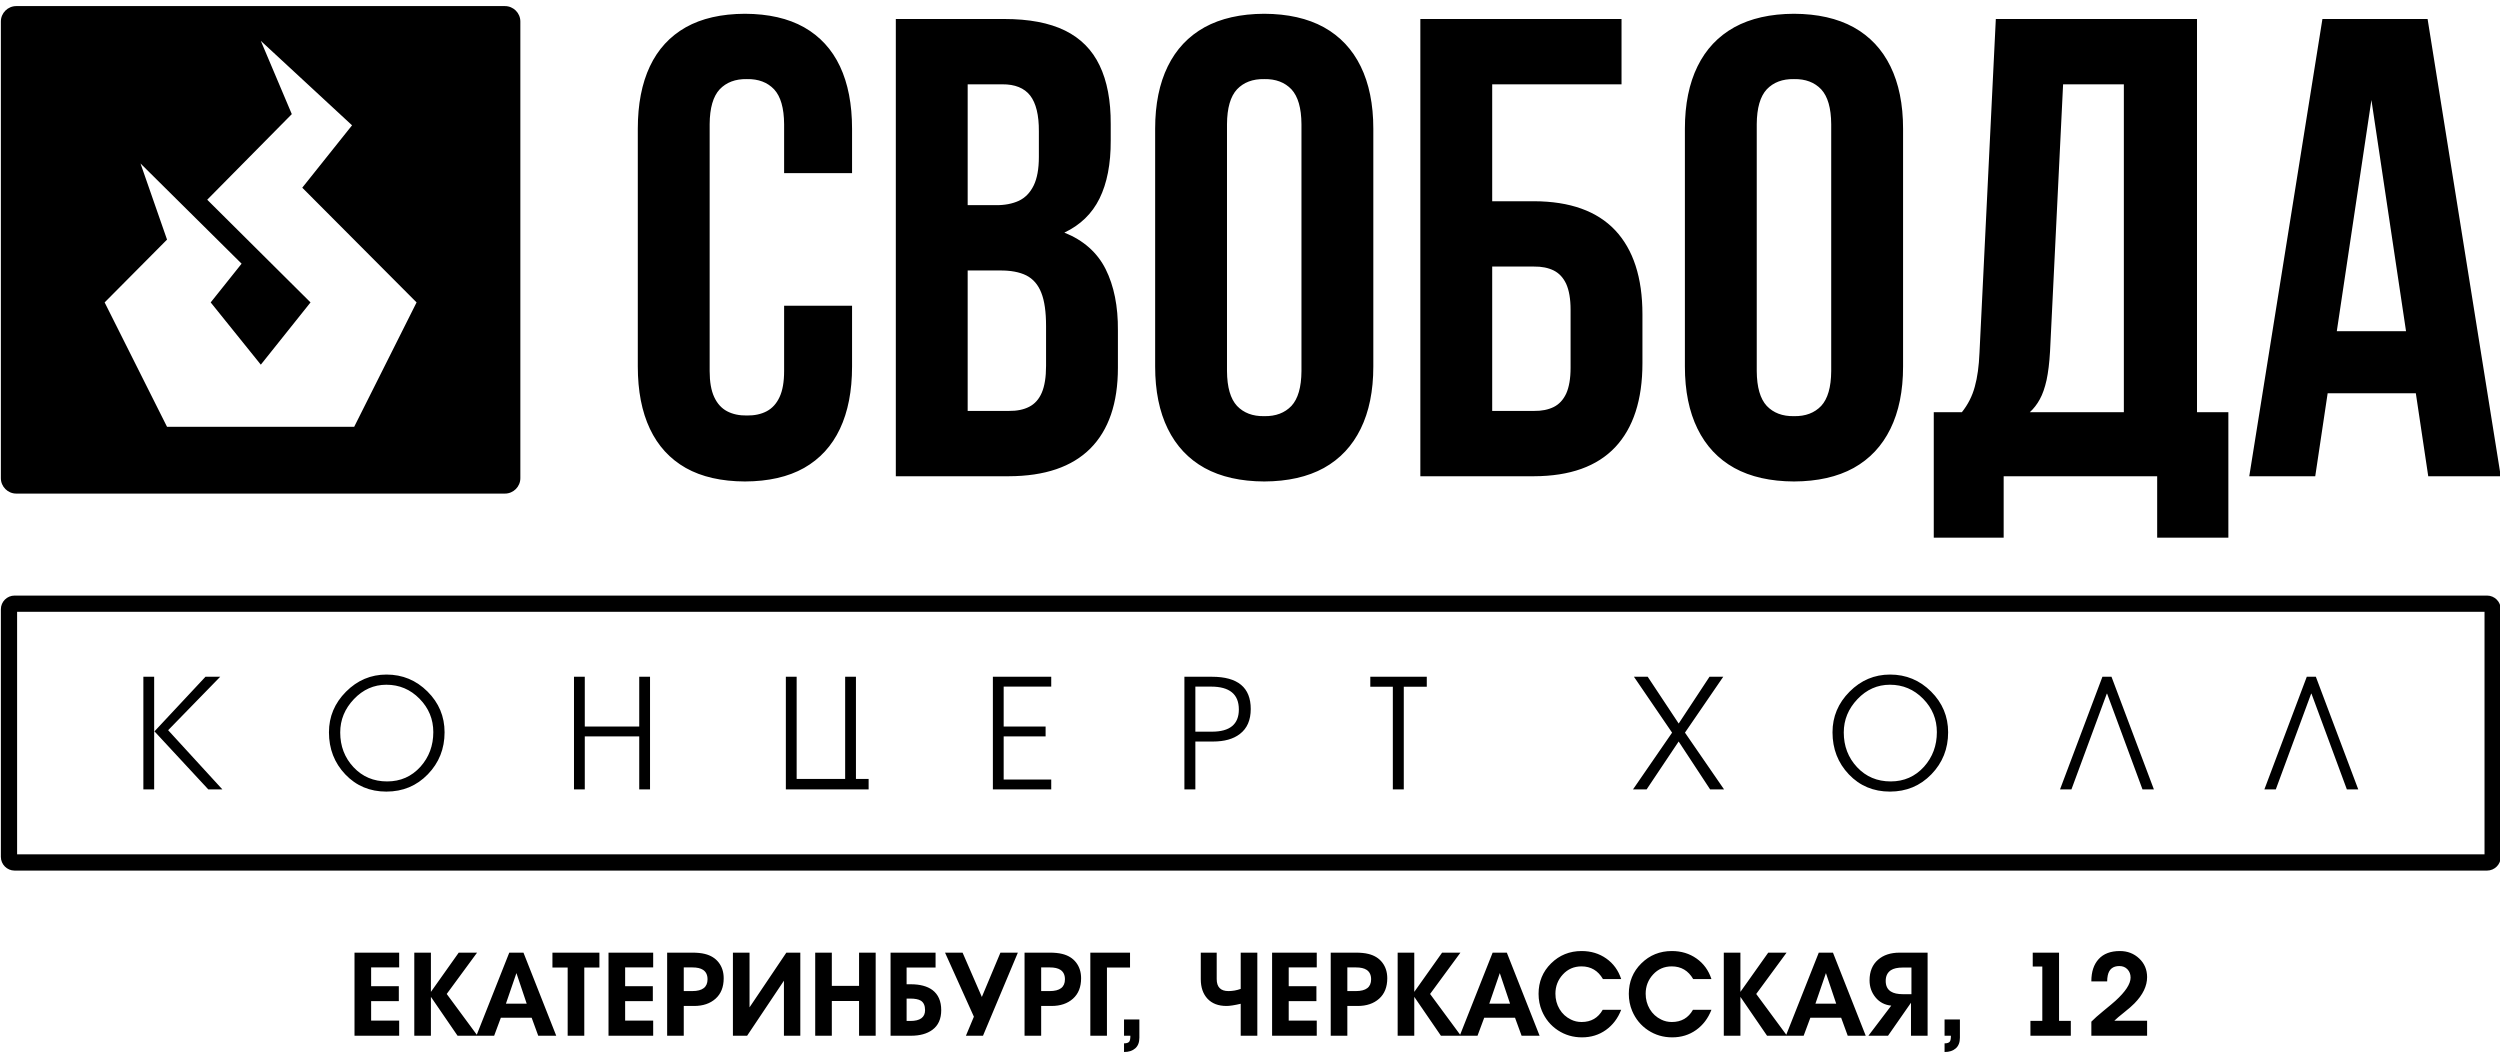
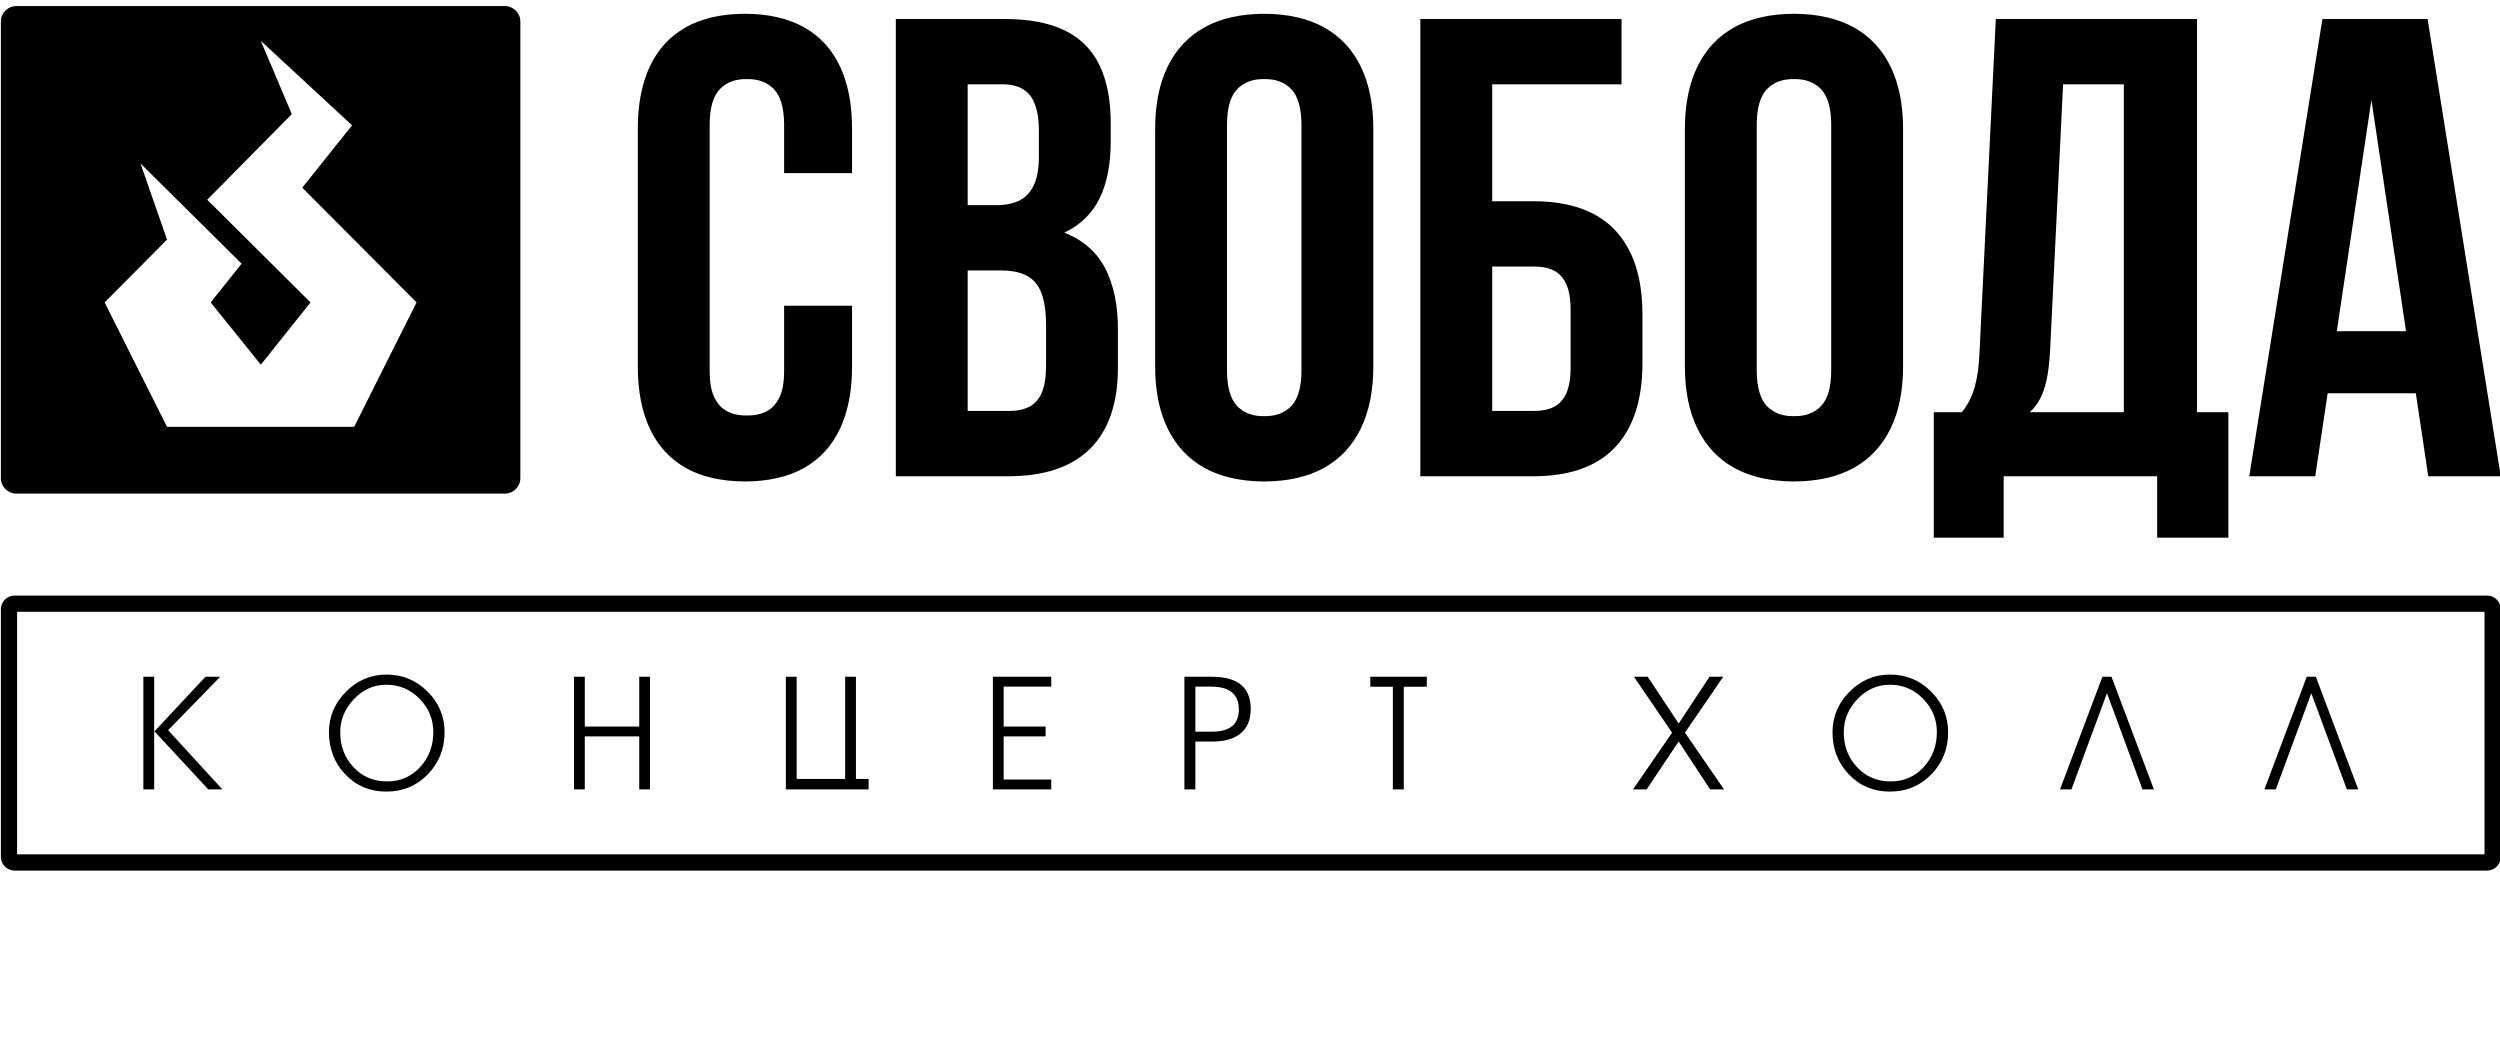
<svg xmlns="http://www.w3.org/2000/svg" xml:space="preserve" width="154mm" height="65mm" version="1.1" style="shape-rendering:geometricPrecision; text-rendering:geometricPrecision; image-rendering:optimizeQuality; fill-rule:evenodd; clip-rule:evenodd" viewBox="0 0 15400 6500">
  <defs>
    <style type="text/css"> .fil0 {fill:black} .fil1 {fill:black;fill-rule:nonzero} </style>
  </defs>
  <g id="Слой_x0020_1">
    <g id="_2184010070416">
      <path class="fil0" d="M89.72 3668.73l15230.51 0c46.42,0 84.38,37.96 84.38,84.35l0 1525.34c0,46.39 -37.96,84.38 -84.38,84.38l-15230.51 0c-46.43,0 -84.39,-37.99 -84.39,-84.38l0 -1525.34c0,-46.39 37.96,-84.35 84.39,-84.35zm15.63 1594.06l15199.29 0 0 -1494.08 -15199.29 0 0 1494.08zm-5.15 -5225.27l3010.25 0c52.17,0 94.9,42.68 94.9,94.89l0 2813.19c0,52.18 -42.73,94.87 -94.9,94.87l-3010.25 0c-52.18,0 -94.87,-42.69 -94.87,-94.87l0 -2813.19c0,-52.21 42.69,-94.89 94.87,-94.89zm2081.53 2591.68l-1152.81 0 -384.35 -766.31 384.35 -386.89 -163.44 -469.02 622.76 617.33 -190.4 238.58 308.79 383.51 306.17 -383.51 -636.3 -632.56 520.98 -527.33 -190.85 -451.24 561.97 520.17 -306.7 384.31 704.18 706.65 -384.35 766.31zm12426.17 -2013.23l213.29 1424.41 -426.54 0 213.25 -1424.41zm346.04 -498.97l-647.81 0 -450.67 2816.64 406.4 0 76.45 -510.99 543.2 0 76.45 510.99 446.65 0 -450.67 -2816.64zm-2245.25 402.41l374.22 0 0 2019.9 -579.43 0c24.16,-22.12 44.94,-48.93 61.7,-79.8 17.42,-31.5 30.83,-70.41 41.59,-118 10.05,-46.96 17.43,-105.98 21.45,-176.39l80.47 -1645.71zm1018.01 2792.48l0 -772.58 -193.15 0 0 -2422.31 -1239.31 0 -100.61 2056.16c-3.35,81.14 -12.73,150.88 -28.82,208.56 -15.42,57.68 -42.26,110.67 -79.8,157.59l-173.04 0 0 772.58 430.57 0 0 -378.25 945.58 0 0 378.25 438.58 0zm-3347.76 -1054.24c0,150.89 26.14,278.31 77.79,383.61 51.65,105.27 126.75,185.78 226.66,241.41 99.94,55 222.64,82.51 367.52,83.18 144.85,-0.67 267.58,-28.18 367.49,-83.18 99.91,-55.63 175.05,-136.14 226.66,-241.41 51.65,-105.3 77.82,-232.72 77.82,-383.61l0 -1464.66c0,-150.88 -26.17,-278.98 -77.82,-384.25 -51.61,-105.3 -126.75,-185.1 -226.66,-240.77 -99.91,-55 -222.64,-82.48 -367.49,-83.15 -144.88,0.67 -267.58,28.15 -367.52,83.15 -99.91,55.67 -175.01,135.47 -226.66,240.77 -51.65,105.27 -77.79,233.37 -77.79,384.25l0 1464.66zm442.6 -1492.81c0.67,-99.94 21.45,-170.99 61.7,-214.6 40.92,-42.93 96.59,-64.38 167.67,-63.04 71.09,-1.34 126.76,20.11 167.64,63.04 40.25,43.61 61.03,114.66 61.7,214.6l0 1521c-0.67,99.91 -21.45,170.99 -61.7,214.59 -40.88,42.9 -96.55,64.39 -167.64,63.05 -71.08,1.34 -126.75,-20.15 -167.67,-63.05 -40.25,-43.6 -61.03,-114.68 -61.7,-214.59l0 -1521zm-1629.63 1766.43l0 -889.25 257.53 0c46.96,-0.67 87.17,7.37 121.39,24.13 33.52,16.79 59.02,44.27 77.12,83.18 17.43,38.88 26.81,91.87 26.81,158.26l0 358.11c0,66.39 -9.38,119.38 -26.81,158.29 -18.1,38.87 -43.6,66.39 -77.12,83.15 -34.22,16.75 -74.43,24.8 -121.39,24.13l-257.53 0zm257.53 402.37c221.3,-0.67 388.31,-60.36 500.28,-179.03 111.33,-118.71 167.67,-291.08 167.67,-517.07l0 -301.76c0,-226.03 -56.34,-398.36 -167.67,-517.07 -111.97,-118.71 -278.98,-178.4 -500.28,-179.07l-257.53 0 0 -720.23 796.72 0 0 -402.41 -1239.31 0 0 2816.64 700.12 0zm-2333.76 -675.99c0,150.89 26.14,278.31 77.78,383.61 51.62,105.27 126.76,185.78 226.66,241.41 99.95,55 222.64,82.51 367.53,83.18 144.85,-0.67 267.54,-28.18 367.49,-83.18 99.9,-55.63 175.01,-136.14 226.66,-241.41 51.64,-105.3 77.82,-232.72 77.82,-383.61l0 -1464.66c0,-150.88 -26.18,-278.98 -77.82,-384.25 -51.65,-105.3 -126.76,-185.1 -226.66,-240.77 -99.95,-55 -222.64,-82.48 -367.49,-83.15 -144.89,0.67 -267.58,28.15 -367.53,83.15 -99.9,55.67 -175.04,135.47 -226.66,240.77 -51.64,105.27 -77.78,233.37 -77.78,384.25l0 1464.66zm442.59 -1492.81c0.67,-99.94 21.45,-170.99 61.7,-214.6 40.92,-42.93 96.56,-64.38 167.68,-63.04 71.05,-1.34 126.72,20.11 167.64,63.04 40.25,43.61 61.03,114.66 61.7,214.6l0 1521c-0.67,99.91 -21.45,170.99 -61.7,214.59 -40.92,42.9 -96.59,64.39 -167.64,63.05 -71.12,1.34 -126.76,-20.15 -167.68,-63.05 -40.25,-43.6 -61.03,-114.68 -61.7,-214.59l0 -1521zm-1384.16 -245.43c77.79,-0.67 135.47,22.79 171.66,69.04 36.23,46.95 54.33,120.72 53.66,220.66l0 156.92c0,74.43 -10.72,133.45 -32.17,177.06 -21.49,43.56 -51.65,75.1 -91.23,93.87 -39.58,18.1 -87.17,27.52 -142.17,26.85l-173 0 0 -744.4 213.25 0zm-16.12 1146.74c67.06,-0.67 121.39,9.42 163.65,30.2 42.23,21.45 73.1,57.01 92.54,106.61 20.11,50.3 29.53,118.71 29.53,205.21l0 245.46c0,69.07 -8.75,124.07 -26.18,164.99 -17.43,40.89 -43.6,69.75 -77.79,87.18 -33.51,17.42 -75.78,26.14 -125.41,25.47l-253.47 0 0 -865.12 197.13 0zm28.19 -1549.15l-667.95 0 0 2816.64 696.1 0c221.97,-0.67 388.97,-57.67 502.28,-170.99 112.68,-113.34 169.69,-278.97 169.69,-496.95l0 -229.35c1.34,-149.54 -24.13,-275.62 -75.78,-378.91 -51.64,-102.59 -136.8,-177.7 -254.17,-224.65 97.93,-46.29 170.35,-116.03 216.64,-209.91 46.25,-93.91 69.71,-212.58 69.04,-357.43l0 -100.61c0.67,-144.85 -22.12,-265.57 -68.37,-361.46 -45.62,-95.92 -116.7,-167.67 -213.29,-215.26 -97.23,-47.63 -221.97,-71.12 -374.19,-71.12zm-1356.05 1766.46l0 402.38c0,67.06 -9.38,120.05 -28.15,160.27 -18.76,40.25 -44.94,69.07 -79.12,87.17 -34.22,18.09 -75.11,26.84 -122.07,26.17 -46.95,0.67 -87.84,-8.08 -122.06,-26.17 -34.18,-18.1 -60.32,-46.92 -79.12,-87.17 -18.77,-40.22 -28.16,-93.21 -28.16,-160.27l0 -1521c0.67,-99.94 21.45,-170.99 61.7,-214.6 40.89,-42.93 96.56,-64.38 167.64,-63.04 71.09,-1.34 126.76,20.11 167.64,63.04 40.26,43.61 61.03,114.66 61.7,214.6l0 301.8 418.51 0 0 -273.65c0,-150.88 -24.84,-278.98 -74.44,-384.25 -49.64,-105.3 -123.4,-185.1 -221.33,-240.77 -97.9,-55 -219.29,-82.48 -364.14,-83.15 -144.85,0.67 -266.24,28.15 -364.17,83.15 -97.9,55.67 -171.67,135.47 -221.3,240.77 -49.6,105.27 -74.44,233.37 -74.44,384.25l0 1464.66c0,150.89 24.84,278.31 74.44,383.61 49.63,105.27 123.4,185.78 221.3,241.41 97.93,55 219.32,82.51 364.17,83.18 144.85,-0.67 266.24,-28.18 364.14,-83.18 97.93,-55.63 171.69,-136.14 221.33,-241.41 49.6,-105.3 74.44,-232.72 74.44,-383.61l0 -374.19 -418.51 0zm-3947.01 2285.33l66.49 0 0 693.95 -66.49 0 0 -693.95zm9259.95 693.95l-83.85 0 240.81 -349.57 -235.03 -344.38 84.85 0 190.82 288.18 189.86 -288.18 84.67 0 -235.84 344.24 240.81 349.71 -85.79 0 -193.89 -295.1 -197.42 295.1zm1857.38 -351.79c0,101.49 -34.36,187.75 -103.12,258.76 -68.75,71.02 -153.88,106.51 -255.41,106.51 -101.53,0 -185.84,-35.35 -253.01,-106.01 -67.13,-70.7 -100.68,-157.1 -100.68,-259.26 0,-96.38 34.99,-179.78 105.02,-250.12 70.06,-70.34 153.24,-105.55 249.62,-105.55 98.32,0 182.5,34.89 252.52,104.6 70.06,69.71 105.06,153.39 105.06,251.07zm-69.39 -0.99c0,-79.66 -28.26,-148.27 -84.81,-205.77 -56.55,-57.51 -124.67,-86.26 -204.33,-86.26 -77.08,0 -143.76,29.57 -199.99,88.69 -56.23,59.09 -84.31,127.53 -84.31,205.28 0,84.17 27.3,155.51 81.91,213.96 54.61,58.46 123.69,87.7 207.22,87.7 82.24,0 150.68,-30.2 205.29,-90.59 52.67,-59.09 79.02,-130.11 79.02,-213.01zm758.65 352.78l261.19 -693.95 55.88 0 261.2 693.95 -70.2 0 -217.98 -589.88 -1.94 0 -217.81 589.88 -70.34 0zm1258.85 0l261.2 -693.95 55.88 0 261.19 693.95 -70.2 0 -217.98 -589.88 -1.94 0 -217.81 589.88 -70.34 0zm-12997.01 -357.58l314.19 -336.37 90.77 0 -320.78 329.28 334.11 364.67 -86.74 0 -331.55 -357.58zm1787 5.79c0,101.49 -34.36,187.75 -103.12,258.76 -68.75,71.02 -153.88,106.51 -255.41,106.51 -101.53,0 -185.84,-35.35 -253.01,-106.01 -67.13,-70.7 -100.68,-157.1 -100.68,-259.26 0,-96.38 34.99,-179.78 105.02,-250.12 70.06,-70.34 153.25,-105.55 249.63,-105.55 98.31,0 182.49,34.89 252.51,104.6 70.07,69.71 105.06,153.39 105.06,251.07zm-69.39 -0.99c0,-79.66 -28.26,-148.27 -84.81,-205.77 -56.55,-57.51 -124.67,-86.26 -204.33,-86.26 -77.11,0 -143.75,29.57 -199.99,88.69 -56.23,59.09 -84.31,127.53 -84.31,205.28 0,84.17 27.3,155.51 81.91,213.96 54.61,58.46 123.69,87.7 207.23,87.7 82.23,0 150.67,-30.2 205.28,-90.59 52.67,-59.09 79.02,-130.11 79.02,-213.01zm933.1 352.78l-66.5 0 0 -693.95 66.5 0 0 306.49 335.38 0 0 -306.49 66.5 0 0 693.95 -66.5 0 0 -326.74 -335.38 0 0 326.74zm1238.6 -693.95l66.5 0 0 629.36 298.77 0 0 -629.36 66.49 0 0 629.36 78.11 0 0 64.59 -509.87 0 0 -693.95zm1634.74 693.95l-359.48 0 0 -693.95 359.48 0 0 60.71 -292.99 0 0 245.78 258.31 0 0 60.72 -258.31 0 0 265.99 292.99 0 0 60.75zm820.31 0l0 -693.95 169.62 0c159.35,0 239.04,66.18 239.04,198.54 0,68.76 -22.47,120.16 -67.45,154.2 -39.87,30.84 -95.11,46.29 -165.77,46.29l-107.95 0 0 294.92 -67.49 0zm67.49 -633.24l0 277.57 102.13 0c110.52,0 165.8,-45.62 165.8,-136.84 0,-93.81 -57.18,-140.73 -171.55,-140.73l-96.38 0zm1283.9 633.24l-67.45 0 0 -632.28 -138.82 0 0 -61.67 347.94 0 0 61.67 -141.67 0 0 632.28z" />
-       <path class="fil1" d="M2458.89 6380.14l-275.12 0 0 -511.85 275.12 0 0 91 -172.75 0 0 115.87 170.61 0 0 91.71 -170.61 0 0 120.14 172.75 0 0 93.13zm479.86 -511.85l-186.97 254.5 189.81 257.35 -122.99 0 -164.21 -239.57 0 239.57 -102.37 0 0 -511.85 102.37 0 0 241.71 171.32 -241.71 113.04 0zm487.67 511.85l-110.9 0 -40.52 -110.9 -189.81 0 -41.23 110.9 -109.48 0 202.61 -511.85 87.44 0 201.89 511.85zm-181.99 -197.63l-63.27 -188.39 -64.69 188.39 127.96 0zm447.87 -222.51l-93.13 0 0 420.14 -102.37 0 0 -420.14 -93.84 0 0 -91.71 289.34 0 0 91.71zm331.28 420.14l-275.12 0 0 -511.85 275.12 0 0 91 -172.75 0 0 115.87 170.61 0 0 91.71 -170.61 0 0 120.14 172.75 0 0 93.13zm434.36 -354.03c0,54.03 -16.71,95.97 -50.12,125.83 -33.41,29.86 -77.37,44.79 -131.87,44.79l-63.98 0 0 183.41 -102.37 0 0 -511.85 154.26 0c30.81,0 56.64,2.61 77.49,7.82 36.97,9.01 65.64,26.78 86.02,53.32 20.38,26.54 30.57,58.77 30.57,96.68zm-192.66 -66.82l-53.31 0 0 145.73 52.6 0c62.56,0 93.84,-24.17 93.84,-72.51 0,-26.54 -9.24,-45.97 -27.72,-58.29 -15.17,-9.96 -36.97,-14.93 -65.41,-14.93zm664.69 420.85l-100.94 0 0 -339.1 -226.78 339.1 -87.44 0 0 -511.85 102.37 0 0 336.97 226.77 -336.97 86.02 0 0 511.85zm464.22 0l-102.37 0 0 -213.98 -167.77 0 0 213.98 -102.37 0 0 -511.85 102.37 0 0 204.74 167.77 0 0 -204.74 102.37 0 0 511.85zm403.79 -157.82c0,54.5 -18.24,95.02 -54.74,121.56 -32.7,24.17 -76.77,36.26 -132.22,36.26l-125.12 0 0 -511.85 277.25 0 0 91.71 -178.44 0 0 103.08 25.6 0c56.87,0 101.42,11.85 133.64,35.54 36.02,27.49 54.03,68.72 54.03,123.7zm-99.52 0c0,-27.96 -8.77,-47.39 -26.31,-58.29 -14.21,-8.53 -35.78,-12.8 -64.69,-12.8l-22.75 0 0 137.91 22.75 0c60.66,0 91,-22.27 91,-66.82zm571.56 -354.03l-214.69 511.85 -105.22 0 49.06 -117.3 -177.73 -394.55 108.06 0 118.72 272.99 114.45 -272.99 107.35 0zm389.57 157.82c0,54.03 -16.71,95.97 -50.12,125.83 -33.41,29.86 -77.37,44.79 -131.87,44.79l-63.98 0 0 183.41 -102.37 0 0 -511.85 154.26 0c30.81,0 56.64,2.61 77.49,7.82 36.97,9.01 65.64,26.78 86.02,53.32 20.38,26.54 30.57,58.77 30.57,96.68zm-192.66 -66.82l-53.31 0 0 145.73 52.6 0c62.56,0 93.84,-24.17 93.84,-72.51 0,-26.54 -9.24,-45.97 -27.72,-58.29 -15.17,-9.96 -36.97,-14.93 -65.41,-14.93zm494.08 0.71l-142.18 0 0 420.14 -102.37 0 0 -511.85 244.55 0 0 91.71zm-36.97 319.9l94.55 0 0 112.33c0,28.91 -8.53,50.82 -25.59,65.75 -17.06,14.93 -40.05,22.4 -68.96,22.4l0 -53.32c16.59,0 27.49,-3.79 32.71,-11.38 4.26,-6.16 6.39,-18 6.39,-35.54l-39.1 0 0 -100.24zm821.1 100.24l-102.37 0 0 -196.92c-38.39,9.01 -67.54,13.51 -87.45,13.51 -50.23,0 -89.21,-14.81 -116.94,-44.43 -27.72,-29.62 -41.59,-69.79 -41.59,-120.5l0 -163.51 98.11 0 0 162.8c0,49.29 24.17,73.93 72.51,73.93 25.59,0 50.71,-4.5 75.36,-13.51l0 -223.22 102.37 0 0 511.85zm366.11 0l-275.12 0 0 -511.85 275.12 0 0 91 -172.75 0 0 115.87 170.61 0 0 91.71 -170.61 0 0 120.14 172.75 0 0 93.13zm434.36 -354.03c0,54.03 -16.71,95.97 -50.12,125.83 -33.41,29.86 -77.37,44.79 -131.87,44.79l-63.98 0 0 183.41 -102.37 0 0 -511.85 154.26 0c30.81,0 56.64,2.61 77.49,7.82 36.97,9.01 65.64,26.78 86.02,53.32 20.38,26.54 30.57,58.77 30.57,96.68zm-192.66 -66.82l-53.31 0 0 145.73 52.6 0c62.56,0 93.84,-24.17 93.84,-72.51 0,-26.54 -9.24,-45.97 -27.72,-58.29 -15.17,-9.96 -36.97,-14.93 -65.41,-14.93zm643.37 -91l-186.97 254.5 189.81 257.35 -122.99 0 -164.21 -239.57 0 239.57 -102.37 0 0 -511.85 102.37 0 0 241.71 171.32 -241.71 113.04 0zm487.67 511.85l-110.9 0 -40.52 -110.9 -189.81 0 -41.23 110.9 -109.48 0 202.61 -511.85 87.44 0 201.89 511.85zm-181.99 -197.63l-63.27 -188.39 -64.69 188.39 127.96 0zm684.6 37.68c-20.38,52.6 -51.77,94.07 -94.19,124.41 -42.42,30.33 -91.59,45.49 -147.51,45.49 -54.98,0 -104.5,-14.57 -148.58,-43.72 -44.08,-29.14 -76.78,-68.84 -98.1,-119.07 -13.75,-32.7 -20.62,-67.78 -20.62,-105.22 0,-74.4 25.71,-136.96 77.13,-187.67 51.42,-50.72 114.1,-76.07 188.04,-76.07 57.82,0 108.53,15.4 152.13,46.21 43.6,30.8 74.17,72.98 91.7,126.54l-112.32 0c-30.33,-52.13 -74.41,-78.2 -132.23,-78.2 -45.97,0 -84.24,16.59 -114.81,49.76 -30.56,33.18 -45.85,72.75 -45.85,118.72 0,34.6 8.41,66.12 25.24,94.55 16.82,28.44 40.4,50 70.73,64.69 19.91,9.96 41.71,14.93 65.41,14.93 58.29,0 101.65,-25.12 130.09,-75.35l113.74 0zm555.92 0c-20.38,52.6 -51.77,94.07 -94.19,124.41 -42.42,30.33 -91.59,45.49 -147.51,45.49 -54.98,0 -104.5,-14.57 -148.58,-43.72 -44.08,-29.14 -76.78,-68.84 -98.1,-119.07 -13.75,-32.7 -20.62,-67.78 -20.62,-105.22 0,-74.4 25.71,-136.96 77.13,-187.67 51.42,-50.72 114.1,-76.07 188.04,-76.07 57.82,0 108.53,15.4 152.13,46.21 43.6,30.8 74.17,72.98 91.7,126.54l-112.32 0c-30.33,-52.13 -74.41,-78.2 -132.23,-78.2 -45.97,0 -84.24,16.59 -114.81,49.76 -30.56,33.18 -45.85,72.75 -45.85,118.72 0,34.6 8.41,66.12 25.24,94.55 16.82,28.44 40.4,50 70.73,64.69 19.91,9.96 41.71,14.93 65.41,14.93 58.29,0 101.65,-25.12 130.09,-75.35l113.74 0zm462.8 -351.9l-186.97 254.5 189.81 257.35 -122.99 0 -164.21 -239.57 0 239.57 -102.37 0 0 -511.85 102.37 0 0 241.71 171.32 -241.71 113.04 0zm487.67 511.85l-110.9 0 -40.52 -110.9 -189.81 0 -41.23 110.9 -109.48 0 202.61 -511.85 87.44 0 201.89 511.85zm-181.99 -197.63l-63.27 -188.39 -64.69 188.39 127.96 0zm563.04 197.63l-102.37 0 0 -203.32 -141.47 203.32 -120.85 0 140.76 -185.54c-39.81,-3.8 -72.04,-20.62 -96.69,-50.48 -24.64,-29.86 -36.96,-64.93 -36.96,-105.21 0,-54.5 17.53,-96.92 52.6,-127.25 33.18,-28.91 77.26,-43.37 132.23,-43.37l172.75 0 0 511.85zm-99.53 -255.92l0 -164.22 -52.6 0c-32.7,0 -57.35,5.45 -73.94,16.35 -21.32,14.22 -31.99,36.25 -31.99,66.11 0,30.33 10.67,52.14 31.99,65.41 17.07,10.9 41.95,16.35 74.65,16.35l51.89 0zm204.03 155.68l94.55 0 0 112.33c0,28.91 -8.53,50.82 -25.59,65.75 -17.06,14.93 -40.05,22.4 -68.96,22.4l0 -53.32c16.59,0 27.49,-3.79 32.71,-11.38 4.26,-6.16 6.39,-18 6.39,-35.54l-39.1 0 0 -100.24zm777.73 100.24l-248.81 0 0 -91.71 73.22 0 0 -334.83 -59.01 0 0 -85.31 162.09 0 0 420.14 72.51 0 0 91.71zm302.13 -521.8c46.92,0 86.61,15.28 119.08,45.85 32.46,30.57 48.69,68.84 48.69,114.81 0,54.98 -26.06,109.01 -78.2,162.09 -13.74,14.22 -34.36,32.23 -61.84,54.03 -29.39,23.22 -50,40.75 -61.85,52.6l201.89 0 0 92.42 -343.36 0 0 -86.73c17.06,-17.54 41.23,-39.1 72.51,-64.69 38.86,-31.76 63.98,-52.85 75.36,-63.27 62.55,-56.87 93.83,-104.74 93.83,-143.6 0,-20.38 -6.39,-37.33 -19.19,-50.83 -12.8,-13.51 -29.38,-20.26 -49.76,-20.26 -39.81,0 -63.75,19.43 -71.8,58.29 -2.37,11.37 -3.56,23.46 -3.56,36.26l-97.39 0 0 -1.43c0,-57.82 15.05,-103.19 45.14,-136.13 30.1,-32.94 73.58,-49.41 130.45,-49.41z" />
    </g>
  </g>
</svg>